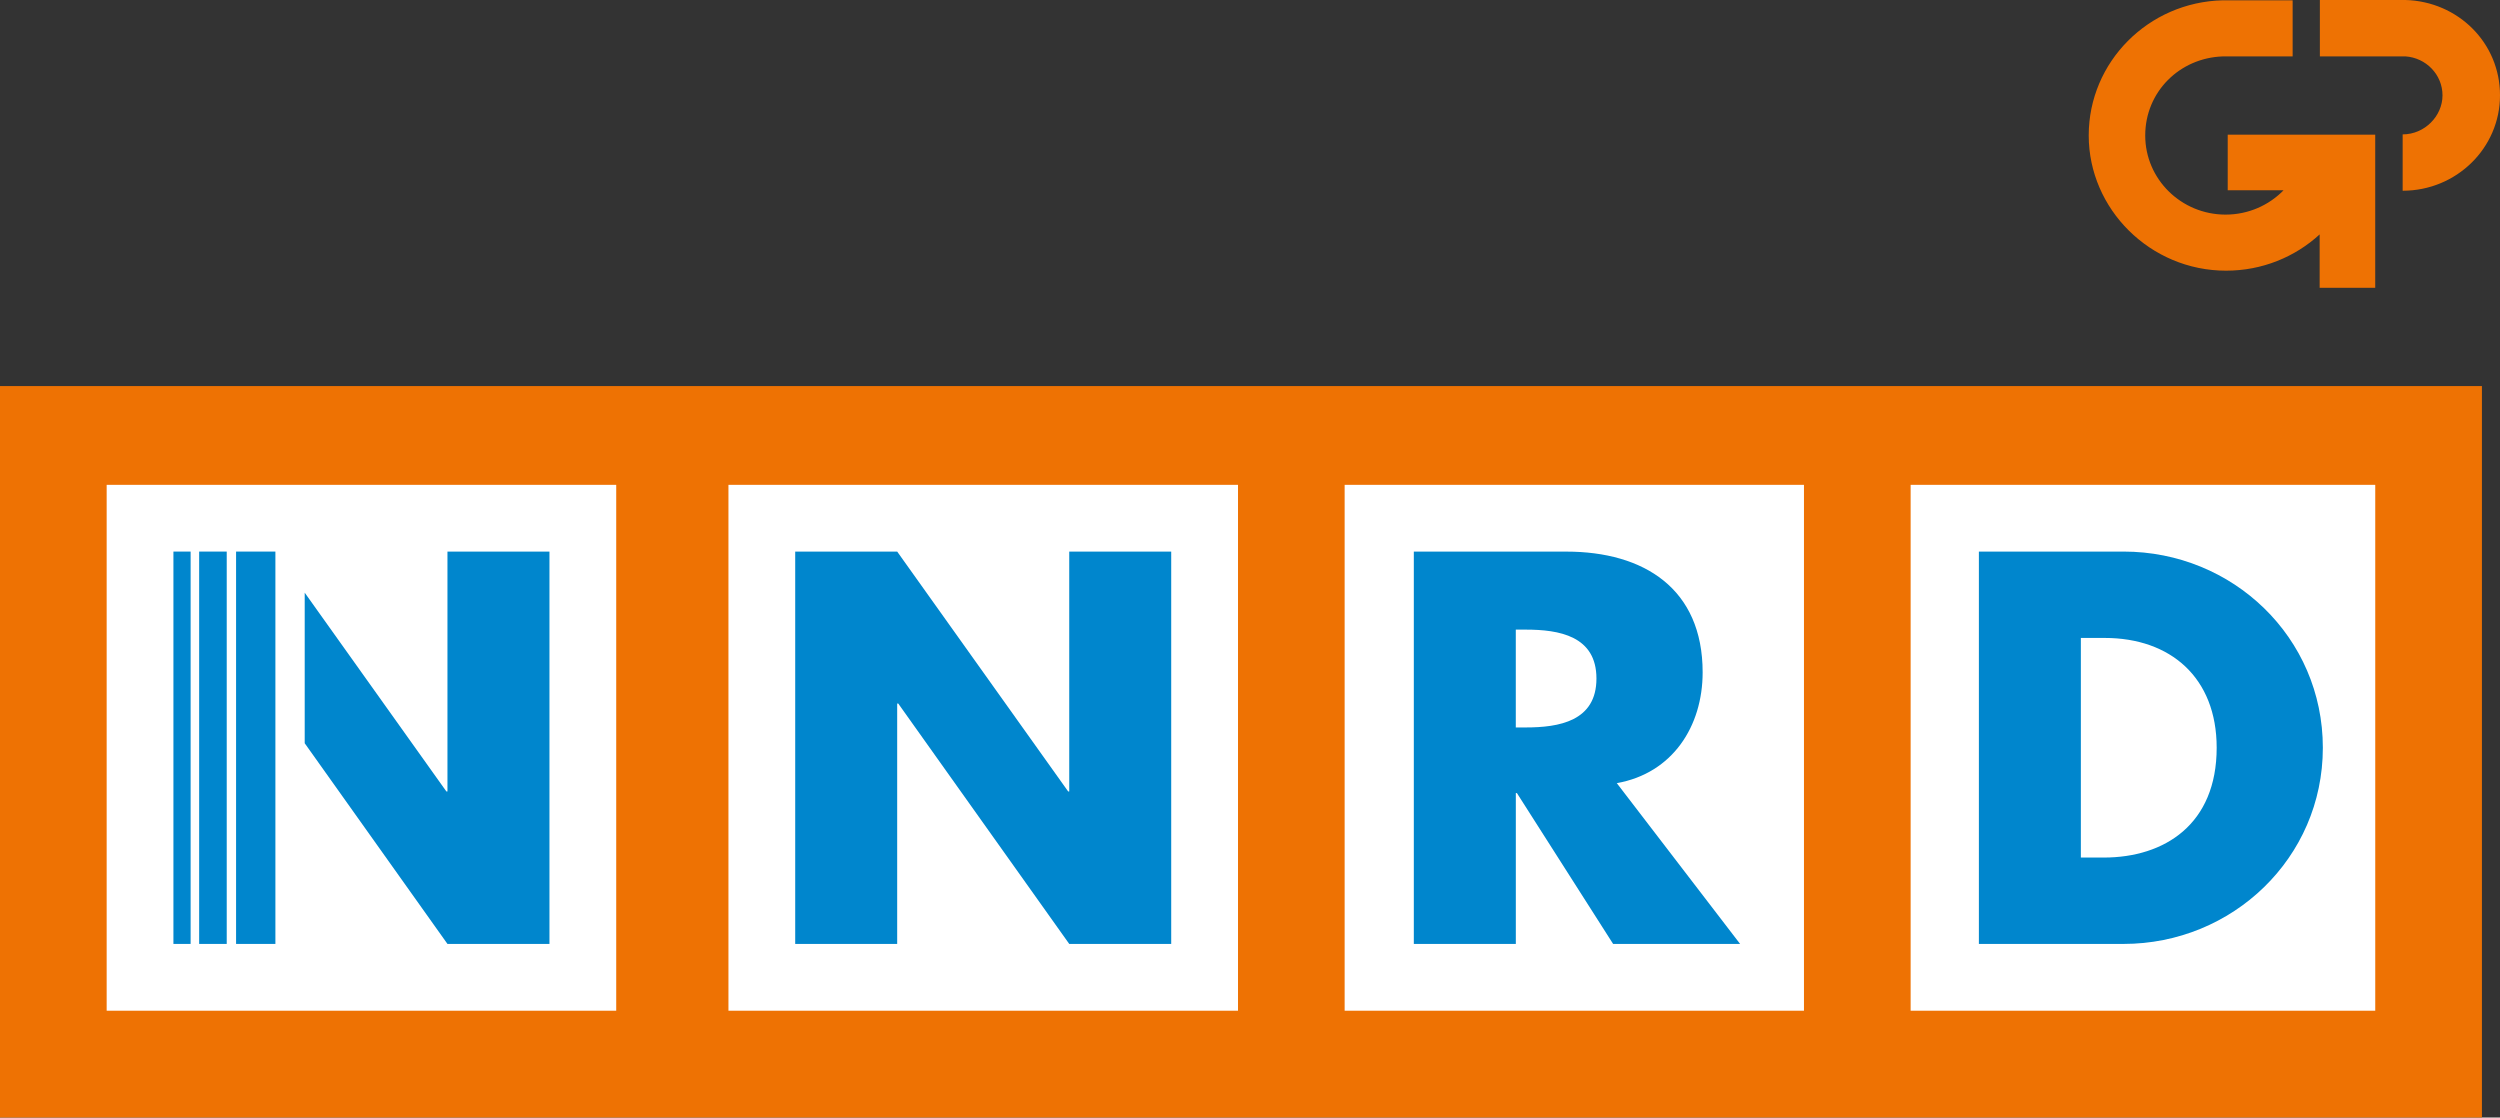
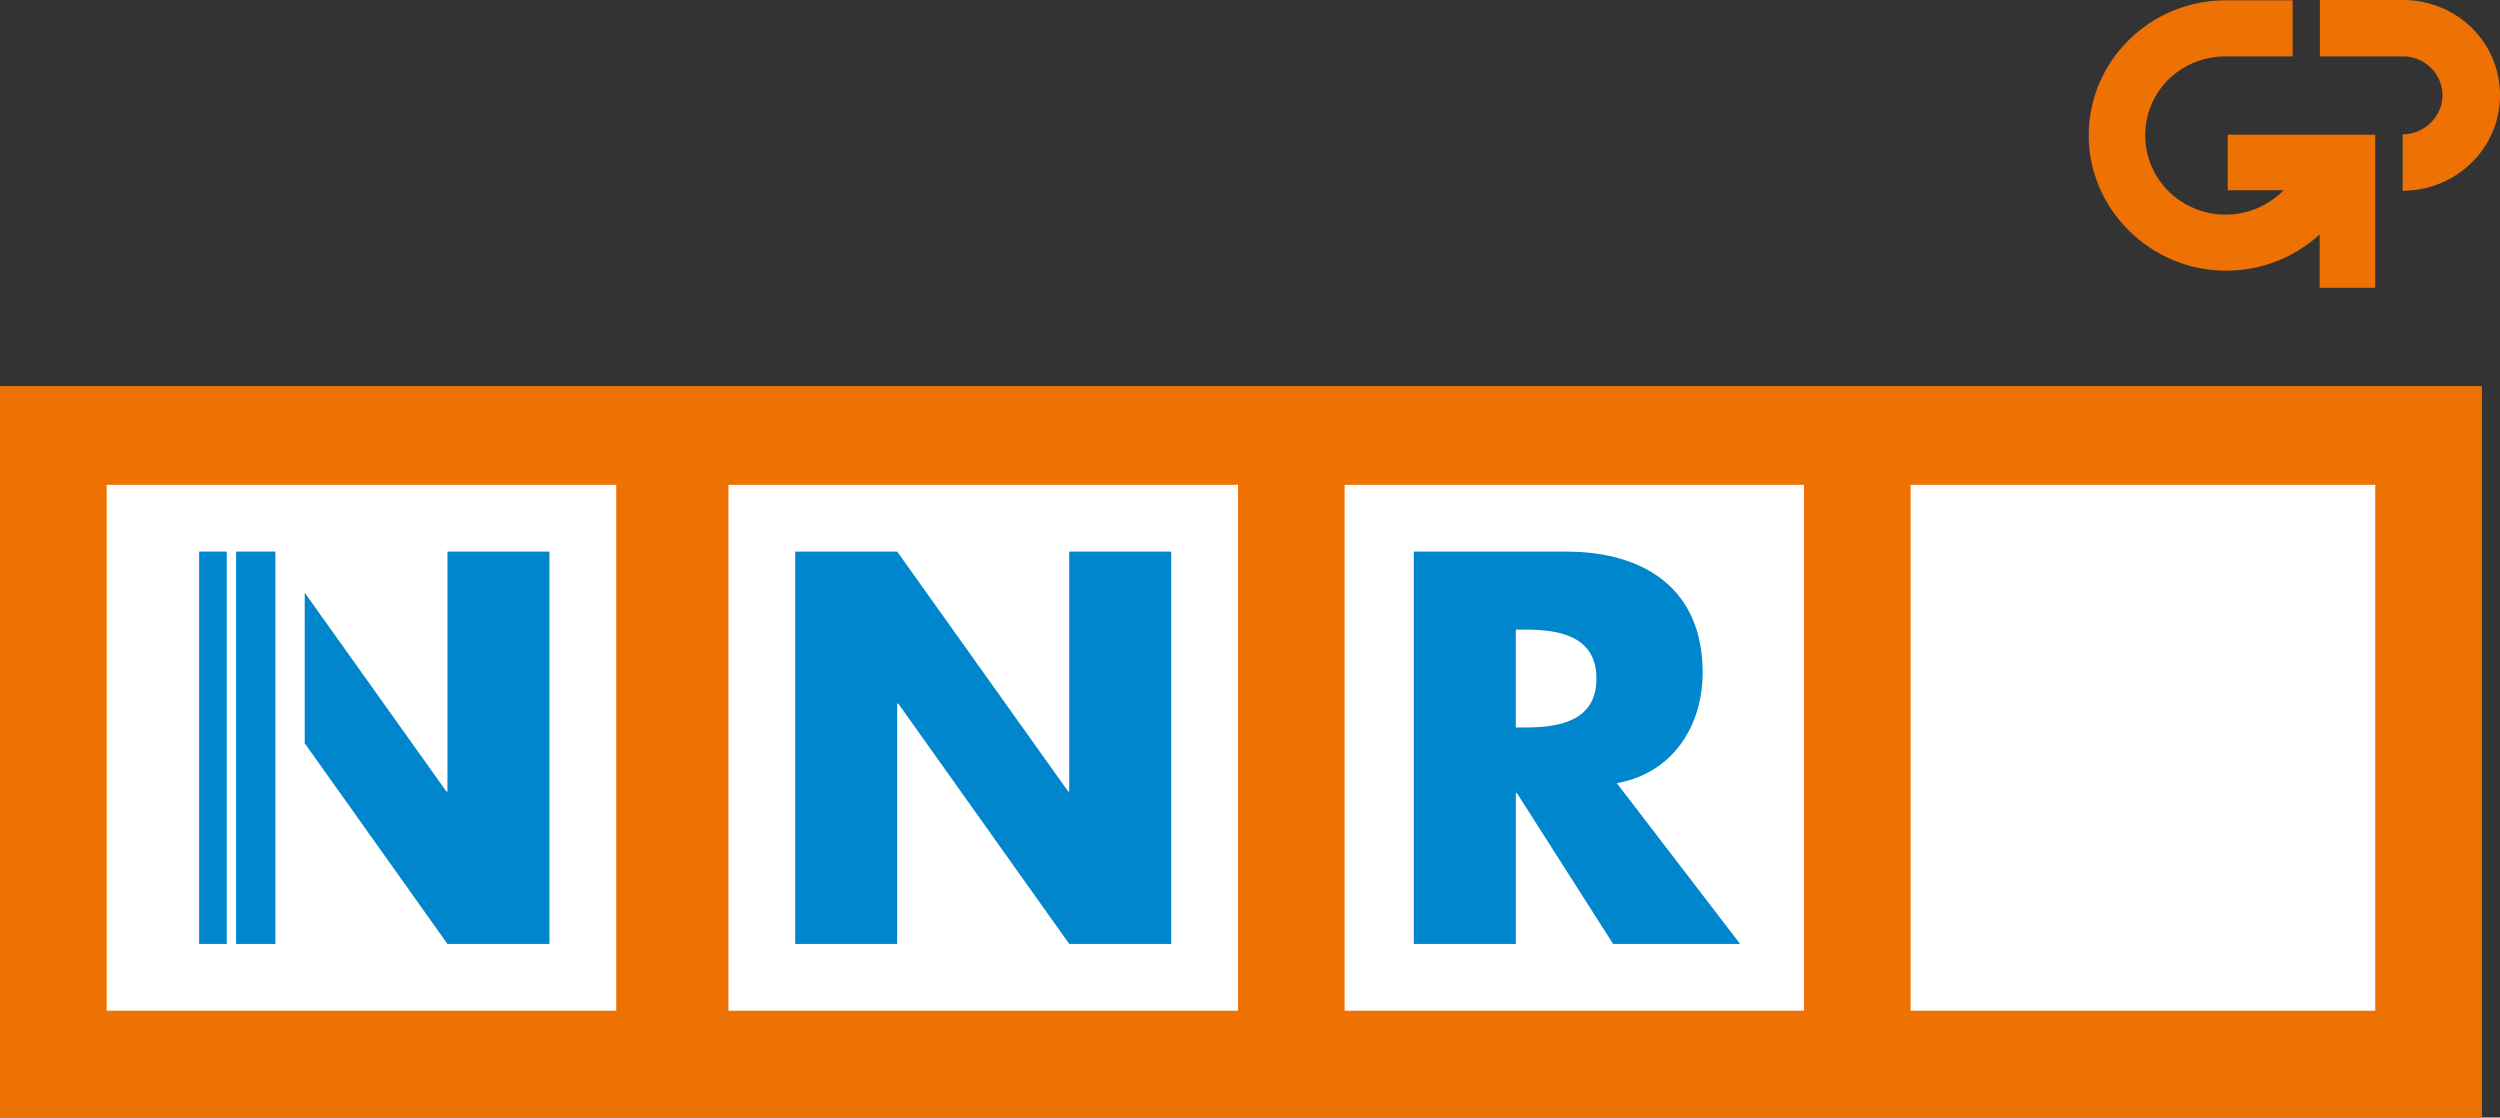
<svg xmlns="http://www.w3.org/2000/svg" id="Laag_1" data-name="Laag 1" viewBox="0 0 804.38 359.56">
  <rect x="0" y="0" width="804.38" height="359.56" fill="#333333" stroke="none" />
  <defs>
    <style> .cls-1 { fill: #ee7203; } .cls-2 { fill: #0086cd; } .cls-3 { fill: #fff; } </style>
  </defs>
  <rect class="cls-1" y="124.22" width="798.56" height="235.34" />
  <rect class="cls-3" x="34.32" y="156" width="163.95" height="169.2" />
  <rect class="cls-3" x="234.38" y="156" width="163.95" height="169.2" />
  <rect class="cls-3" x="432.64" y="156" width="147.79" height="169.2" />
  <rect class="cls-3" x="614.75" y="156" width="149.49" height="169.2" />
  <polygon class="cls-2" points="255.86 177.47 288.67 177.47 343.69 254.66 344.03 254.66 344.03 177.47 376.84 177.47 376.84 303.71 344.03 303.71 289.01 226.36 288.67 226.36 288.67 303.71 255.86 303.71 255.86 177.47" />
  <g>
    <path class="cls-2" d="M559.88,303.72h-40.85l-30.97-48.56h-.34v48.56h-32.82v-126.24h49.06c24.95,0,43.87,11.89,43.87,38.84,0,17.41-9.71,32.48-27.62,35.66l39.68,51.74ZM487.71,234.06h3.18c10.72,0,22.77-2.01,22.77-15.74s-12.06-15.74-22.77-15.74h-3.18v31.48Z" />
-     <path class="cls-2" d="M636.71,177.47h46.55c35.16,0,64.12,27.62,64.12,63.12s-29.13,63.12-64.12,63.12h-46.55v-126.24ZM669.52,275.92h7.37c19.59,0,36.33-10.72,36.33-35.33,0-22.6-14.9-35.33-36-35.33h-7.7v70.65Z" />
    <rect class="cls-2" x="64.08" y="177.47" width="8.87" height="126.24" />
-     <rect class="cls-2" x="55.8" y="177.47" width="5.53" height="126.24" />
    <polygon class="cls-2" points="88.61 177.47 75.96 177.47 75.96 303.71 88.61 303.71 88.61 226.36 88.61 177.47" />
    <polygon class="cls-2" points="143.97 177.47 143.97 254.66 143.63 254.66 98.04 190.7 98.04 239.14 143.97 303.71 176.79 303.71 176.79 177.47 143.97 177.47" />
    <path class="cls-1" d="M746.35,43.33h-29.58v17.88h17.98c-4.71,4.83-11.33,7.84-18.66,7.84-14.28,0-25.86-11.4-25.86-25.46s11.08-24.96,24.93-25.44h22.5V.1h-22.5c-23.91.57-43.11,19.82-43.11,43.49s19.78,43.5,44.19,43.5c11.64,0,22.22-4.43,30.11-11.67v17.18h17.88v-49.28h-17.88ZM746.41,18.14h27.5c6.68.43,11.97,5.88,11.97,12.54s-5.74,12.56-12.82,12.56v18.13c17.3,0,31.32-13.74,31.32-30.69s-13.55-30.22-30.43-30.68h-27.53v18.14Z" />
  </g>
</svg>